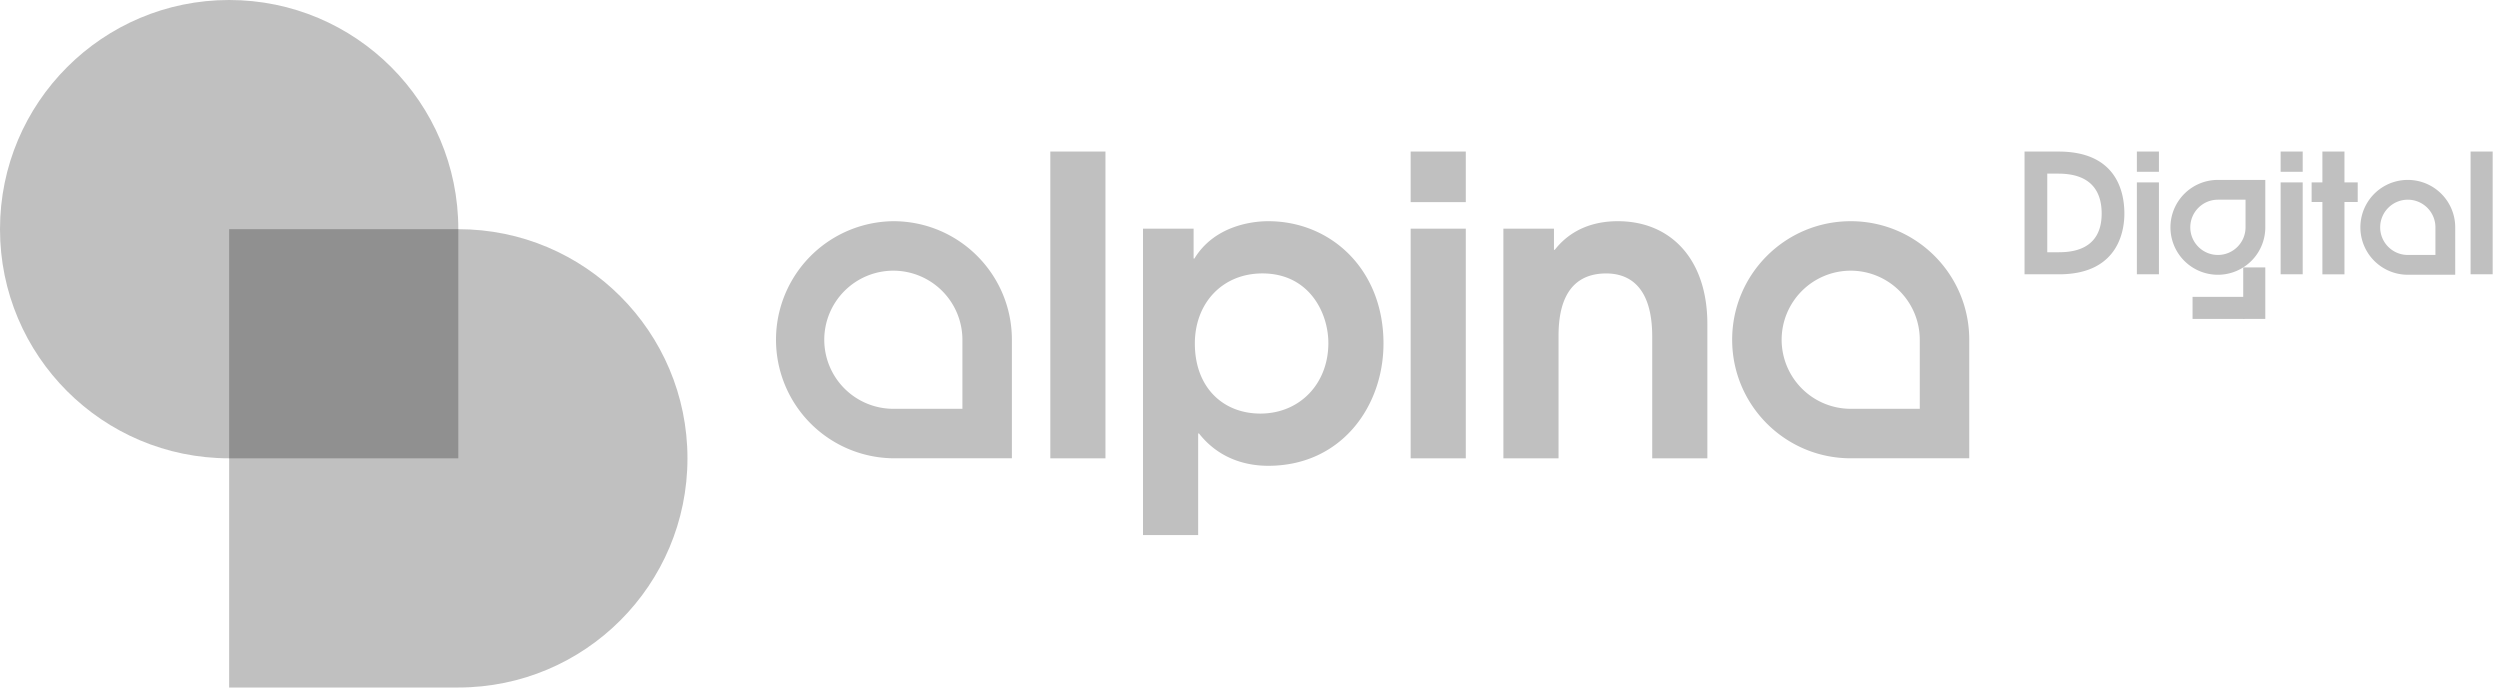
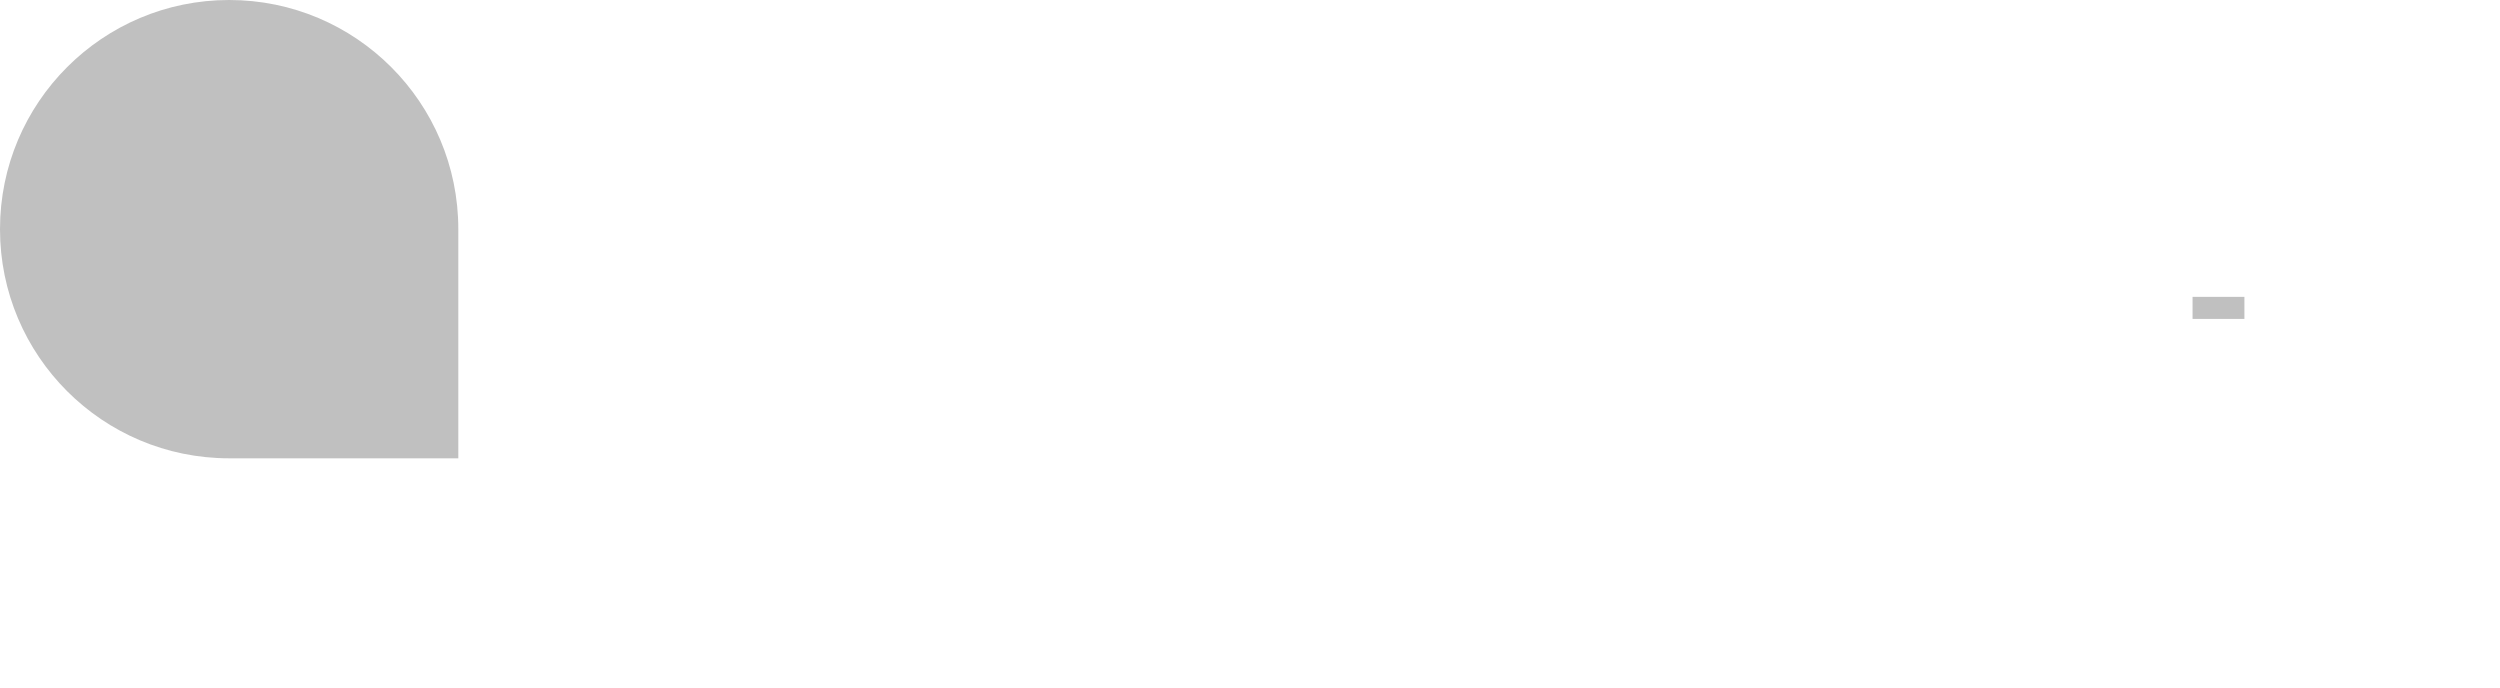
<svg xmlns="http://www.w3.org/2000/svg" width="200" height="55" fill="none">
-   <path d="M18.332 18.333V55h18.333c10.125 0 18.332-8.207 18.332-18.332S46.79 18.335 36.665 18.335l-18.333-.002Z" fill="#C0C0C0" />
  <path d="M18.333 0C8.208 0 0 8.208 0 18.333c0 10.125 8.208 18.332 18.333 18.332h18.332V18.333C36.667 8.208 28.46 0 18.333 0Z" fill="#C0C0C0" />
-   <path d="M36.665 18.333H18.332v18.333h18.333V18.333Z" fill="#909090" />
-   <path d="M84.025 12.122h4.412v24.545h-4.412V12.122ZM91.44 18.293h4.048v2.387h.067c1.558-2.553 4.478-2.984 5.904-2.984 5.008 0 9.22 3.849 9.22 9.784 0 5.042-3.383 9.784-9.22 9.784-1.493 0-3.816-.398-5.54-2.587h-.066v8.126H91.44v-24.51Zm4.148 9.187c0 3.517 2.254 5.606 5.241 5.606 3.15 0 5.44-2.388 5.44-5.64 0-2.453-1.559-5.572-5.275-5.572-3.218 0-5.406 2.39-5.406 5.606ZM112.852 12.122h4.412v4.047h-4.412v-4.047Zm0 6.17h4.412v18.375h-4.412V18.291ZM120.269 18.293h4.048v1.691h.066c.597-.762 2.056-2.288 5.042-2.288 4.246 0 7.164 3.05 7.164 8.226v10.747h-4.412v-9.75c0-4.112-1.956-5.043-3.68-5.043-3.582 0-3.814 3.418-3.814 5.042v9.75h-4.412V18.294h-.002ZM161.965 12.125h2.719c4.512 0 5.266 3.05 5.266 4.962 0 1.047-.265 4.857-5.227 4.857h-2.76v-9.819h.002Zm2.705 8.054c.995 0 3.463-.12 3.463-3.092 0-3.105-2.561-3.197-3.556-3.197h-.796v6.289h.889ZM170.95 12.125h1.765v1.619h-1.765v-1.619Zm0 2.467h1.765v7.35h-1.765v-7.35ZM182.451 12.125h1.765v1.619h-1.765v-1.619Zm0 2.467h1.765v7.35h-1.765v-7.35ZM185.792 16.159h-.862v-1.567h.862v-2.467h1.765v2.467h1.061v1.567h-1.061v5.785h-1.765v-5.785ZM197.647 12.125h1.766v9.817h-1.766v-9.817ZM71.467 21.654a5.532 5.532 0 0 1 5.526 5.526v5.525h-5.526a5.532 5.532 0 0 1-5.526-5.525 5.532 5.532 0 0 1 5.526-5.526Zm0-3.958a9.484 9.484 0 0 0 0 18.967h9.484V27.18c.001-5.238-4.245-9.484-9.484-9.484ZM192.624 15.976c1.219 0 2.21.991 2.21 2.21v2.21h-2.21c-1.219 0-2.21-.99-2.21-2.21 0-1.219.991-2.21 2.21-2.21Zm0-1.583a3.793 3.793 0 0 0 0 7.587h3.794v-3.794a3.794 3.794 0 0 0-3.794-3.793ZM179.643 15.976v2.21c0 1.22-.991 2.21-2.21 2.21-1.219 0-2.21-.99-2.21-2.21 0-1.219.991-2.21 2.21-2.21h2.21Zm1.581-1.583h-3.793a3.794 3.794 0 1 0 3.793 3.793v-3.793ZM148.057 21.654a5.532 5.532 0 0 1 5.525 5.526v5.525h-5.525a5.532 5.532 0 0 1-5.526-5.525 5.532 5.532 0 0 1 5.526-5.526Zm0-3.958c-5.237 0-9.484 4.246-9.484 9.484 0 5.237 4.247 9.483 9.484 9.483h9.483V27.18c.002-5.238-4.244-9.484-9.483-9.484Z" fill="#C0C0C0" />
-   <path d="M181.224 21.393h-1.766v4.119h1.766v-4.12Z" fill="#C0C0C0" />
  <path d="M179.553 25.513v-1.765h-4.148v1.765h4.148Z" fill="#C0C0C0" />
  <defs>
    <linearGradient id="a" x1="36.666" y1="54.914" x2="36.666" y2="19.477" gradientUnits="userSpaceOnUse">
      <stop stop-color="#0064FF" />
      <stop offset=".095" stop-color="#0085FF" />
      <stop offset=".222" stop-color="#0AF" />
      <stop offset=".355" stop-color="#00C9FF" />
      <stop offset=".493" stop-color="#00E1FF" />
      <stop offset=".64" stop-color="#00F2FF" />
      <stop offset=".8" stop-color="#00FCFF" />
      <stop offset="1" stop-color="#0FF" />
    </linearGradient>
    <linearGradient id="b" x1="18.333" y1="36.746" x2="18.333" y2="1.08" gradientUnits="userSpaceOnUse">
      <stop stop-color="#FF914B" />
      <stop offset=".205" stop-color="#FF8E4A" />
      <stop offset=".37" stop-color="#FF8449" />
      <stop offset=".521" stop-color="#FF7346" />
      <stop offset=".663" stop-color="#FF5B42" />
      <stop offset=".8" stop-color="#FF3C3C" />
      <stop offset=".93" stop-color="#FF1736" />
      <stop offset="1" stop-color="#FF0032" />
    </linearGradient>
    <linearGradient id="c" x1="-11.164" y1="61.123" x2="34.857" y2="21.102" gradientUnits="userSpaceOnUse">
      <stop stop-color="#fff" />
      <stop offset="1" />
    </linearGradient>
  </defs>
</svg>